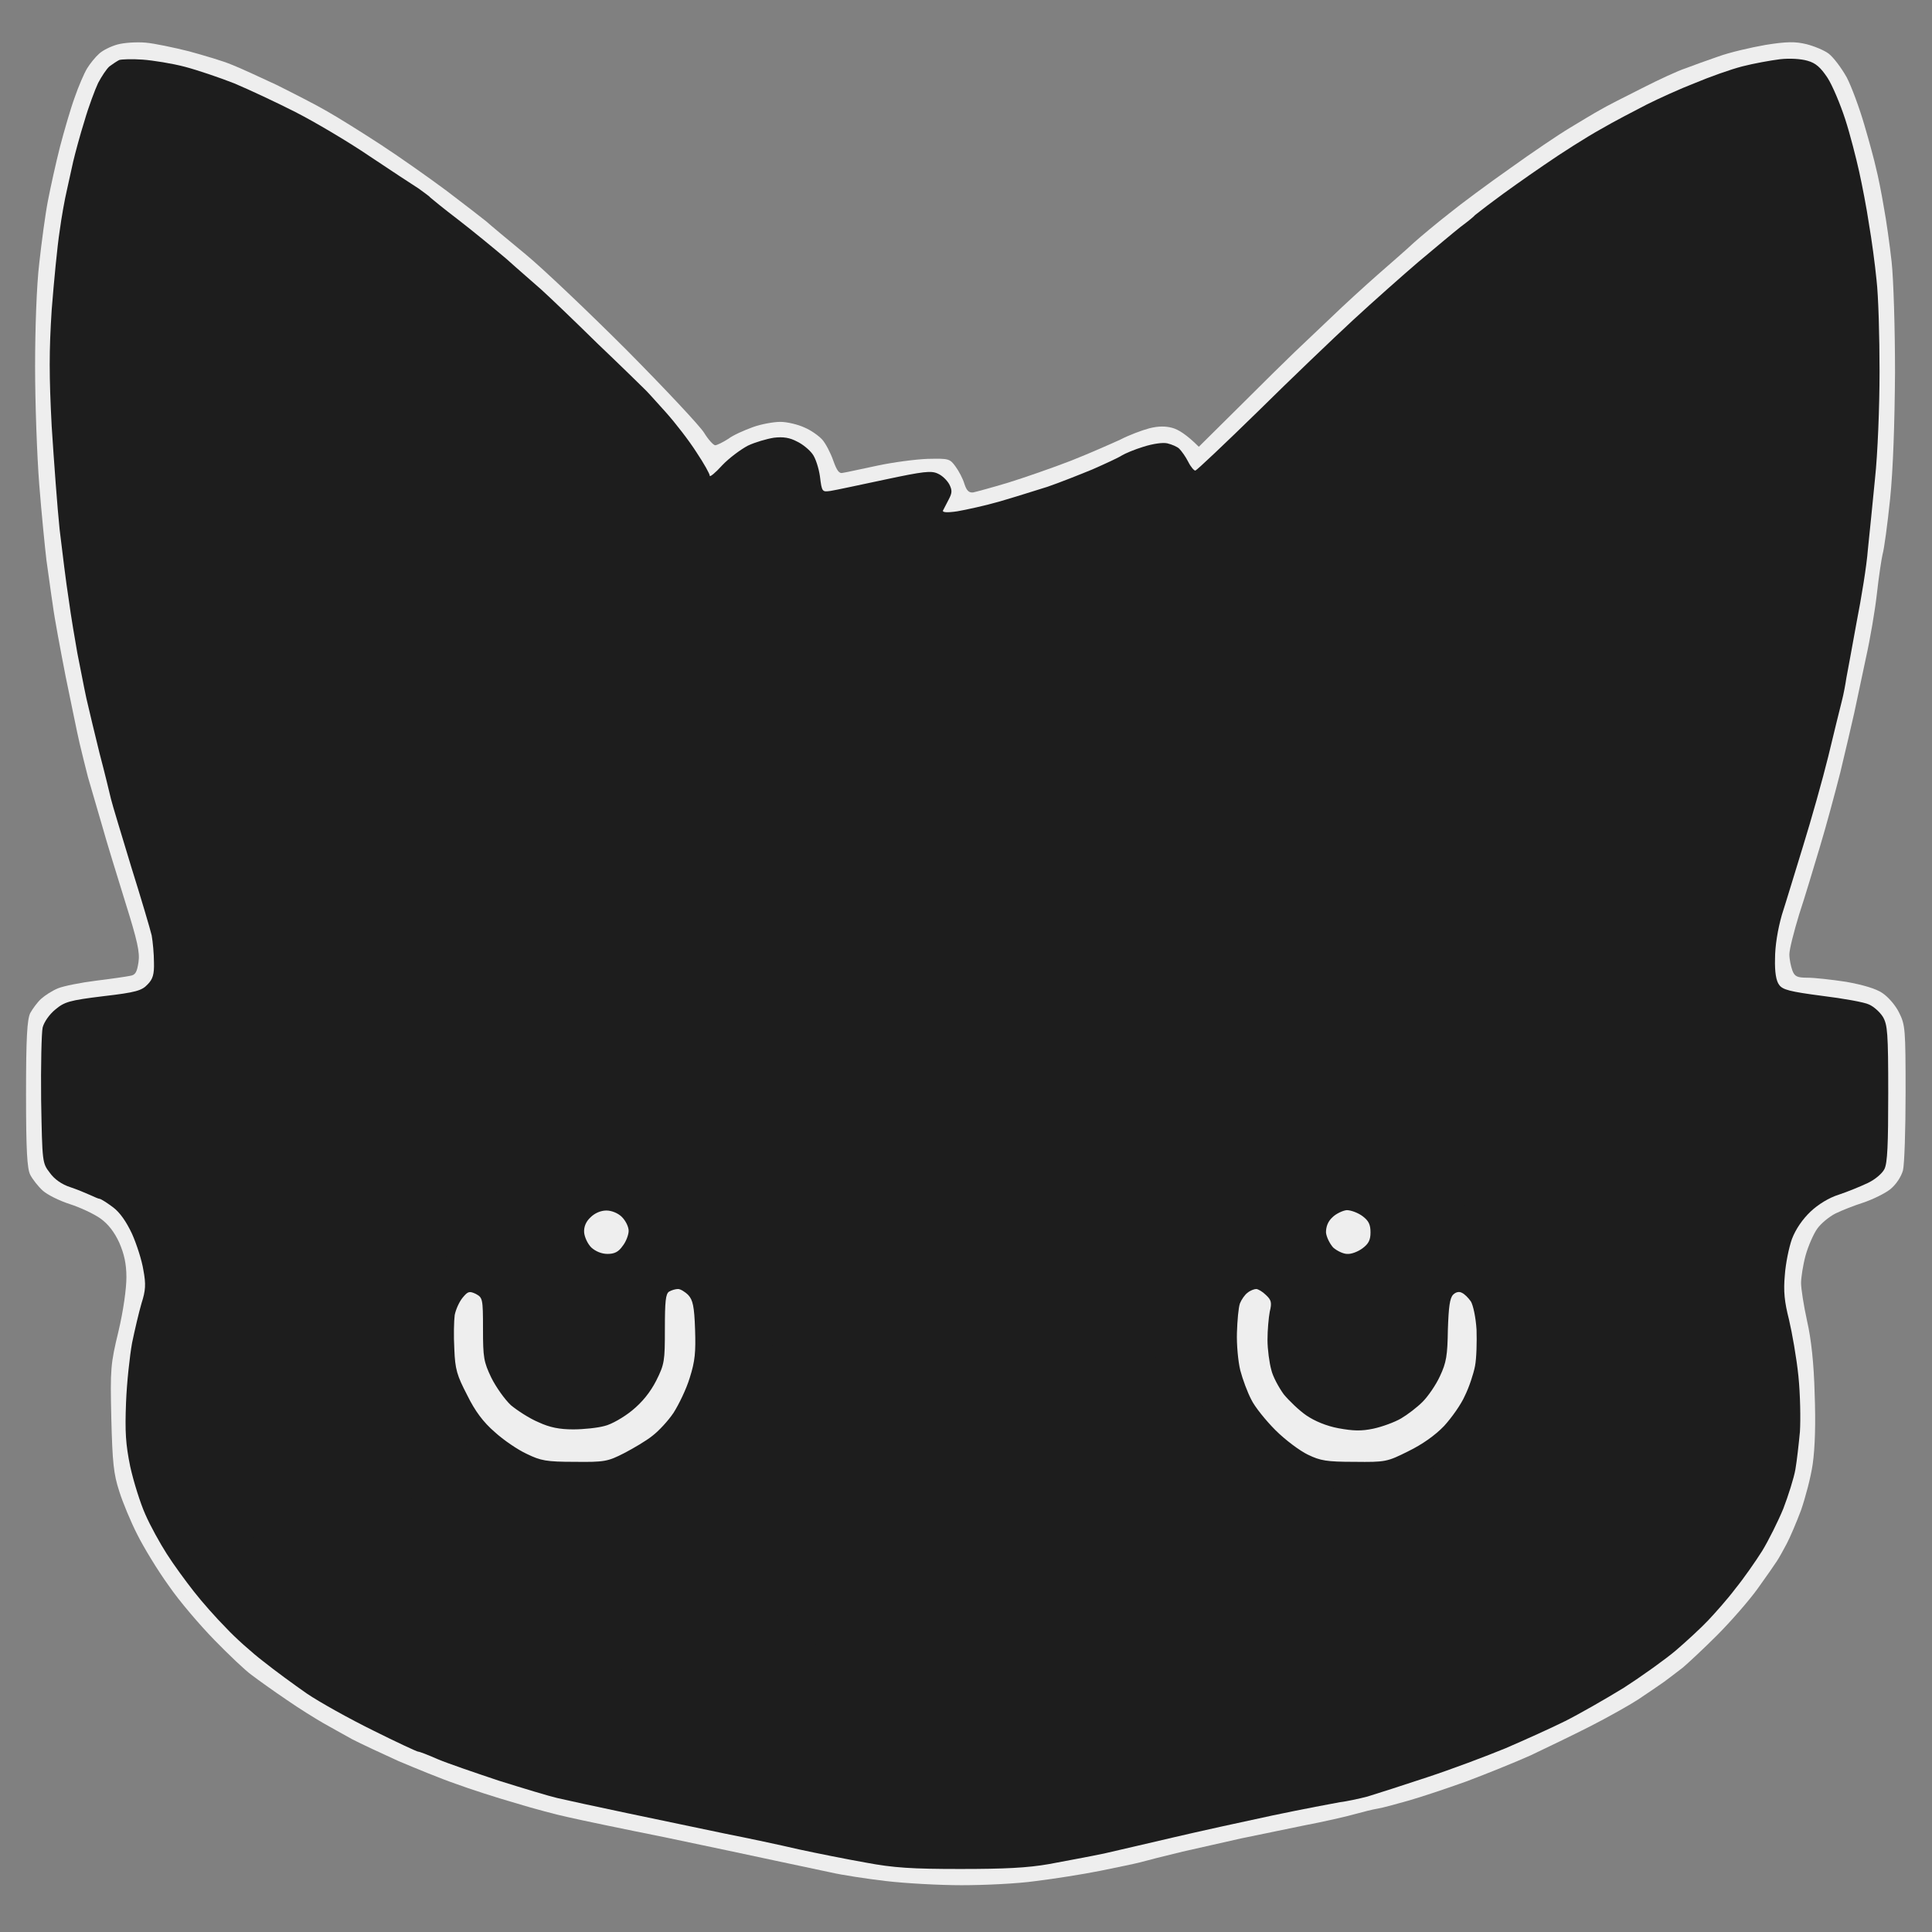
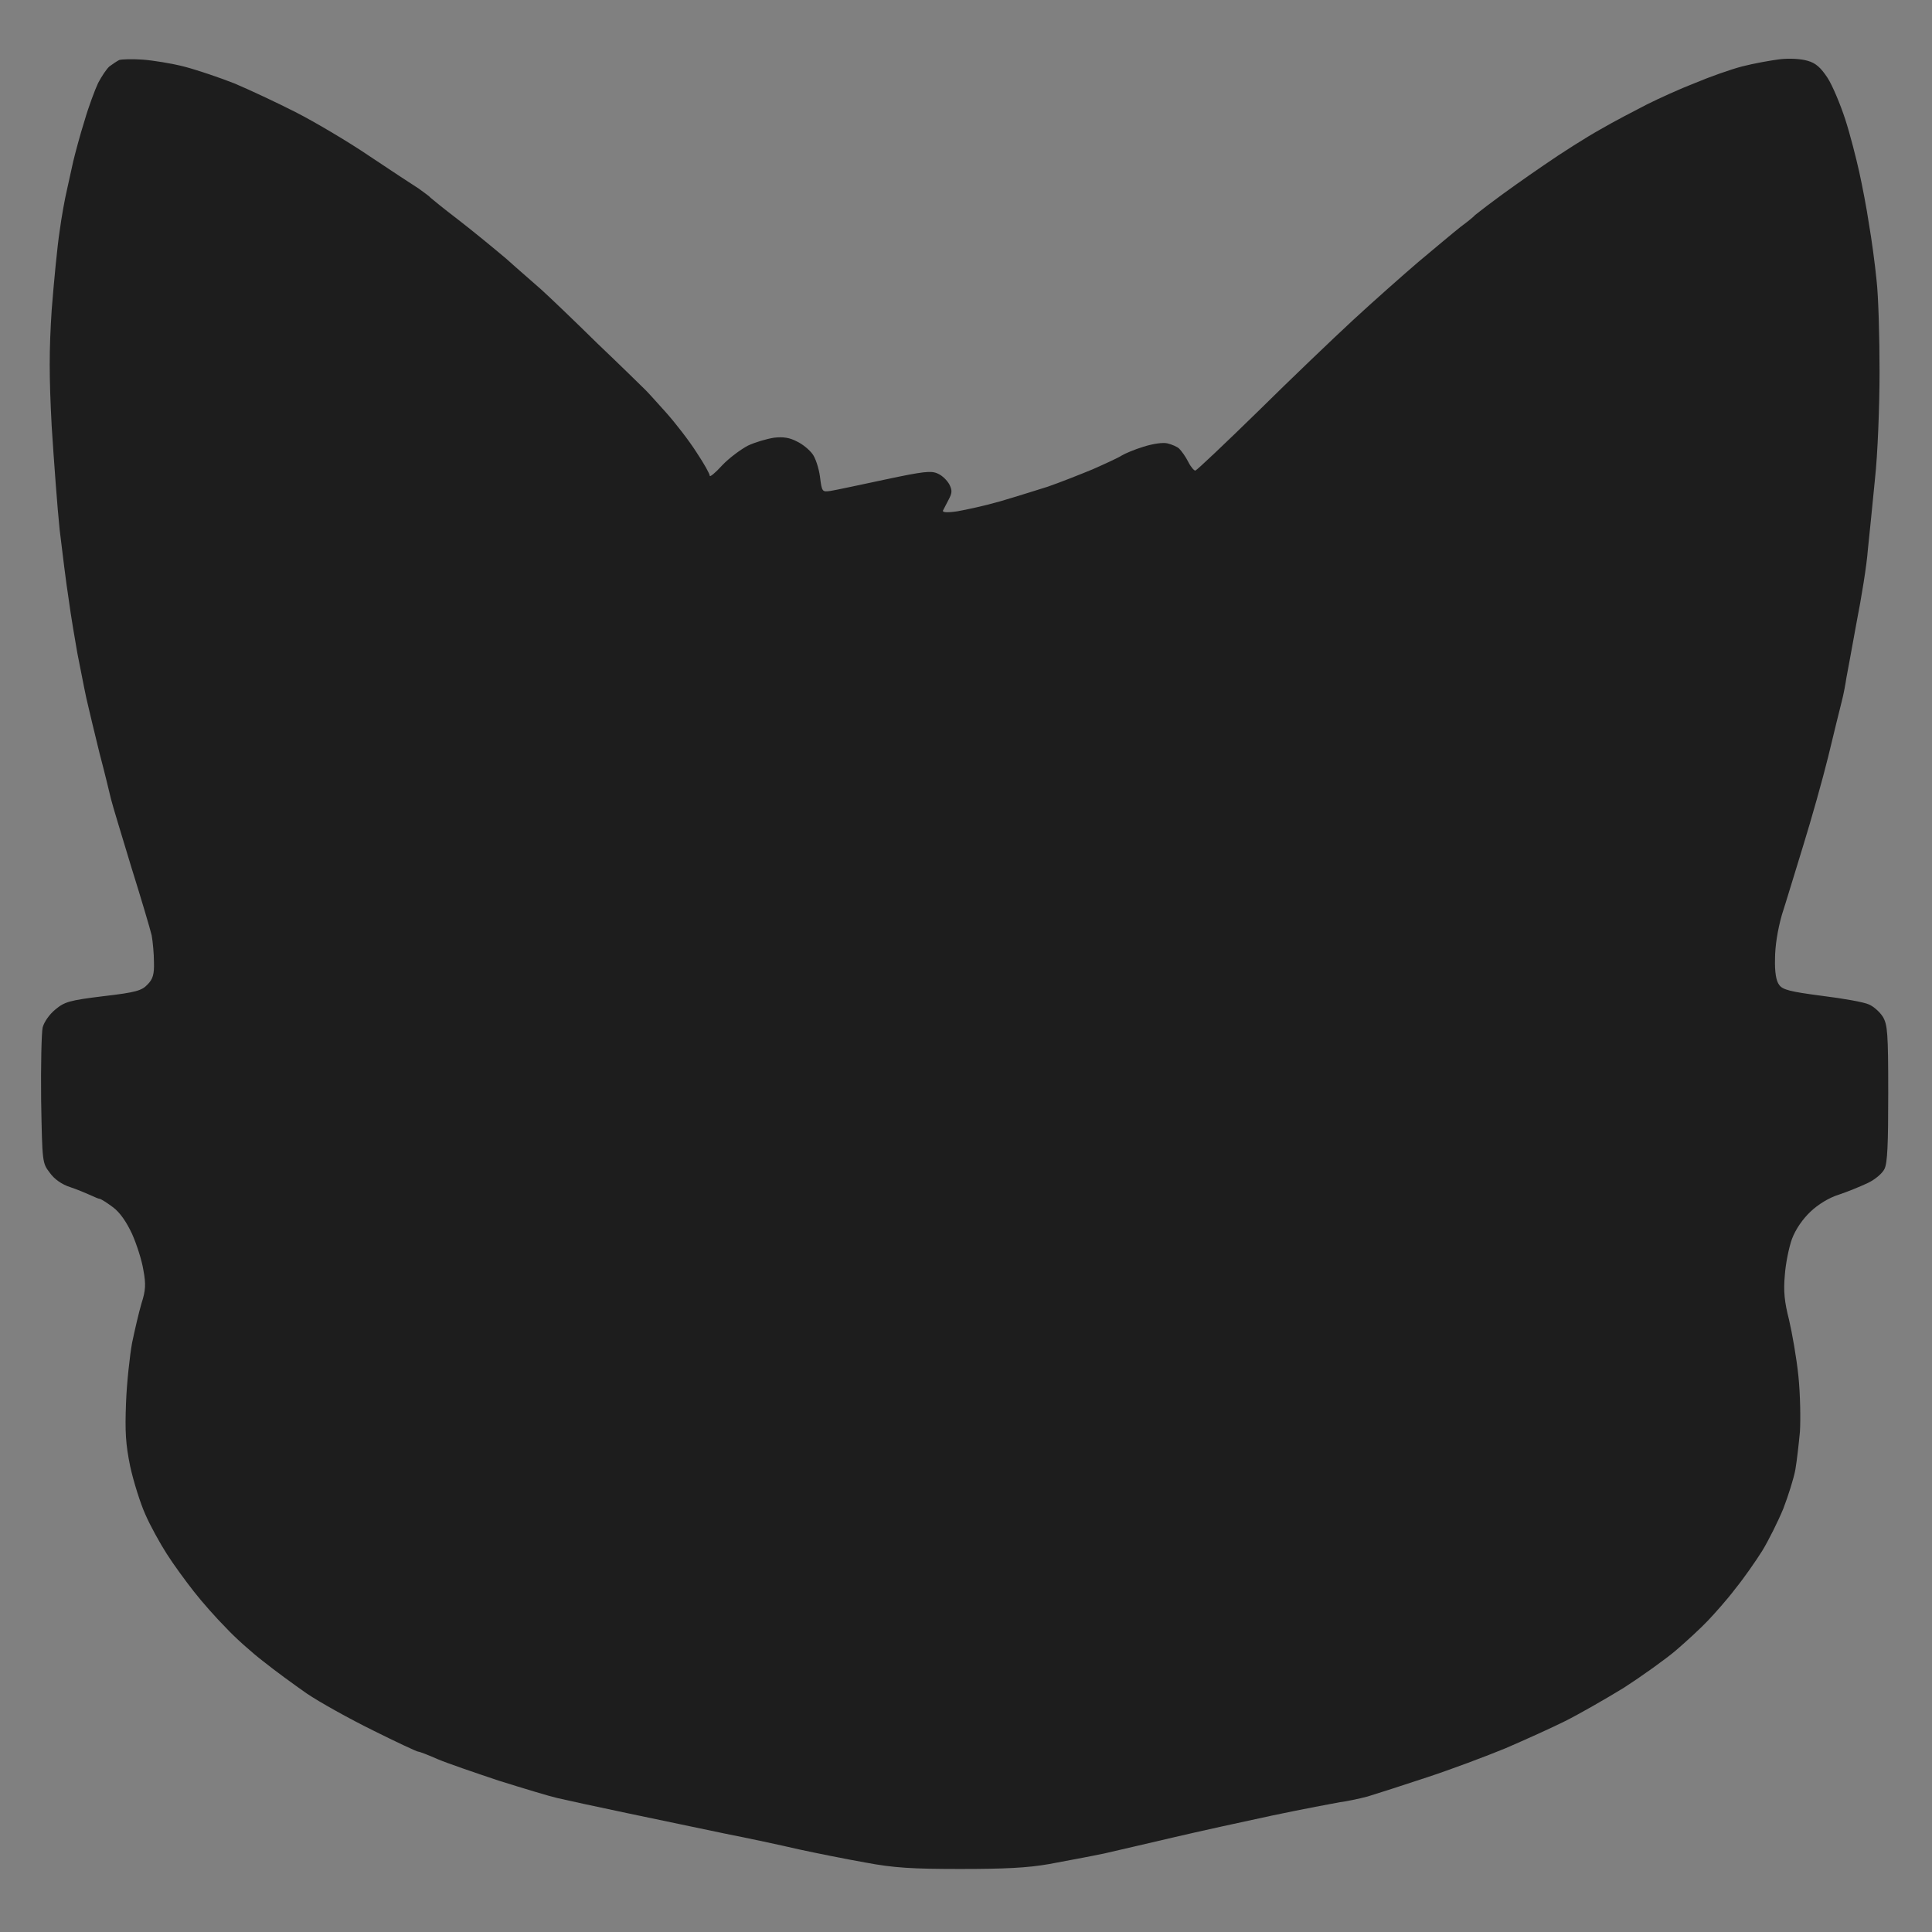
<svg xmlns="http://www.w3.org/2000/svg" version="1.2" viewBox="0 0 512 512" width="512" height="512">
  <rect x="0" y="0" width="512" height="512" fill="#808080" stroke="none" />
  <title>image</title>
  <style>
		.s0 { fill: #eeeeee } 
		.s1 { fill: #1d1d1d } 
	</style>
  <g id="black and white minimalistic cute logo fox wearing glasses, rounded shapes, kawaii.psd">
-     <path id="Path 1" class="s0" d="m31.1 11.8c-1.8 0.5-4 1.6-4.9 2.5-0.9 0.8-2.3 2.5-3.1 3.8-0.8 1.3-2.3 4.8-3.3 7.7-1.1 3-2.8 8.9-3.9 13.1-1.1 4.3-2.5 10.7-3.2 14.3-0.7 3.6-1.7 11.1-2.3 16.6-0.7 5.8-1.1 17.3-1.1 27.4 0 9.5 0.5 23.6 1.1 31.2 0.6 7.6 1.5 16.6 1.9 20 0.5 3.4 1.2 8.8 1.7 12 0.4 3.2 2 11.7 3.4 18.9 1.5 7.2 3.1 15.2 3.7 17.7 0.6 2.6 1.6 6.5 2.2 8.9 0.7 2.3 2.3 8 3.7 12.7 1.3 4.7 4.2 14 6.3 20.8 3.1 9.9 3.8 13 3.4 15.6-0.4 2.6-0.8 3.4-2.2 3.6-0.9 0.2-5 0.8-9.1 1.3-4 0.5-8.5 1.4-10 2-1.5 0.6-3.5 1.9-4.5 2.8-1 0.9-2.3 2.7-2.9 3.8-0.8 1.7-1.1 6.4-1.1 21.4 0 15.1 0.3 19.8 1.1 21.4 0.6 1.2 2.1 3.1 3.3 4.2 1.2 1.1 4.4 2.7 7.2 3.6 2.8 0.9 6.4 2.6 8.1 3.8 2.1 1.5 3.7 3.6 5 6.4 1.3 3 1.9 5.6 1.9 9.2 0 3-0.8 8.8-2.1 14.3-2.1 8.7-2.2 9.9-1.9 23.1 0.3 11.7 0.6 14.7 2.1 19.3 0.9 2.9 3.1 8.2 4.8 11.5 1.7 3.4 5.4 9.5 8.3 13.5 2.8 4.1 8.3 10.5 12.1 14.4 3.7 3.8 8.2 8.1 9.9 9.3 1.7 1.3 5.9 4.3 9.3 6.6 3.3 2.3 7.7 5 9.6 6.1 1.9 1.1 5.4 3 7.7 4.3 2.3 1.2 7.9 3.8 12.3 5.8 4.5 1.9 11.3 4.7 15.1 6 3.8 1.4 10.9 3.7 15.8 5.1 4.9 1.5 11.3 3.2 14.2 3.8 3 0.7 14.5 3.1 25.5 5.3 11 2.3 24.2 5.1 29.3 6.2 5.1 1.1 11.7 2.5 14.6 3.1 3 0.7 9.6 1.7 14.7 2.3 5.1 0.6 14.1 1.1 20 1.1 6 0 14.8-0.4 19.7-1.1 4.9-0.6 12.5-1.8 17-2.7 4.4-0.9 9.3-1.9 10.8-2.3 1.4-0.4 6.5-1.7 11.1-2.8 4.7-1.1 11.7-2.6 15.5-3.5 3.8-0.8 11.2-2.3 16.5-3.4 5.3-1 11.4-2.4 13.5-3 2.2-0.6 4.9-1.3 6.2-1.5 1.3-0.2 4.9-1.2 8.1-2.1 3.2-0.9 10.1-3.2 15.4-5.1 5.3-2 13-5.1 17-6.9 4-1.9 11.1-5.3 15.8-7.7 4.7-2.4 10.4-5.6 12.7-7.1 2.4-1.6 5.5-3.7 6.9-4.7 1.5-1.1 3.7-2.8 5-3.8 1.3-1.1 5.4-4.9 9-8.5 3.6-3.6 8.5-9.2 10.8-12.4 2.3-3.2 4.6-6.5 5.1-7.3 0.6-0.9 1.7-2.9 2.6-4.6 0.9-1.7 2.6-5.7 3.8-8.9 1.1-3.2 2.6-8.7 3.1-12.3 0.6-4.3 0.8-10.8 0.5-18.6-0.2-7.9-0.9-14.4-2-19.2-0.9-4.1-1.6-8.6-1.6-10.1 0-1.4 0.5-4.7 1.2-7.3 0.7-2.5 2.1-5.7 3.1-7.1 1-1.4 3.2-3.2 4.8-4 1.6-0.8 4.9-2.1 7.4-2.9 2.4-0.8 5.7-2.4 7.1-3.5 1.6-1.3 2.9-3.3 3.4-5 0.4-1.6 0.7-10.9 0.7-20.7 0-16.8-0.1-17.9-1.7-21.1-0.9-1.9-2.9-4.2-4.4-5.2-1.7-1.2-5.2-2.2-9.6-3-3.9-0.6-8.5-1.1-10.3-1.1-2.7 0-3.4-0.3-4-1.9-0.4-1.1-0.8-3-0.8-4.3 0-1.3 1.2-6 2.6-10.6 1.5-4.5 3.9-12.6 5.5-17.9 1.6-5.3 4-14.2 5.4-19.7 1.3-5.5 3-12.6 3.7-15.8 0.7-3.2 2.1-9.8 3.1-14.6 1.1-4.9 2.4-12.5 2.9-17 0.5-4.5 1.2-9.1 1.5-10.4 0.4-1.3 1.3-7.9 2-14.7 0.8-7.9 1.2-19.9 1.3-33.5 0-11.7-0.4-24.8-0.9-29.3-0.5-4.5-1.4-11-2.1-14.7-0.6-3.6-1.5-8.1-2-10-0.4-1.9-1.8-7.1-3.1-11.5-1.3-4.5-3.4-10.2-4.7-12.7-1.4-2.5-3.5-5.3-4.8-6.3-1.2-0.9-3.9-2-5.9-2.5-2.9-0.7-5.2-0.7-10.8 0.2-4 0.7-9.6 2-12.6 3.1-2.9 1-6.8 2.4-8.6 3.1-1.9 0.6-7.1 3-11.6 5.3-4.6 2.3-9.5 4.8-11 5.7-1.5 0.8-5.1 3-8.1 4.8-3 1.8-10.1 6.6-15.8 10.7-5.7 4-13 9.4-16.2 12-3.2 2.5-7.4 6-9.3 7.7-1.9 1.8-6.3 5.6-9.6 8.5-3.4 3-8.9 8-12.2 11.2-3.4 3.2-7.8 7.4-9.8 9.3-2 1.9-8.5 8.3-14.5 14.3l-10.9 10.8c-3.3-3.3-5.5-4.6-7-5-1.8-0.5-3.7-0.5-6.1 0.1-1.9 0.5-5.4 1.8-7.7 3-2.4 1.1-8.3 3.7-13.1 5.6-4.9 1.9-12.4 4.5-16.6 5.8-4.3 1.3-8.4 2.4-9.3 2.6-1.1 0.1-1.7-0.4-2.3-2.2-0.4-1.4-1.5-3.5-2.4-4.7-1.5-2.1-1.9-2.1-7.3-2-3.1 0.1-9.2 0.9-13.4 1.8-4.3 0.9-8.3 1.8-9.1 1.9-1 0.3-1.6-0.5-2.6-3.3-0.7-2-2-4.5-2.9-5.5-0.9-1-3-2.5-4.7-3.2-1.7-0.8-4.6-1.5-6.4-1.5-1.8 0-5.1 0.6-7.3 1.4-2.2 0.8-5.2 2.1-6.5 3.1-1.4 0.9-3 1.7-3.5 1.7-0.5-0.1-1.8-1.5-2.9-3.3-1.1-1.8-10.3-11.6-20.4-21.8-10.2-10.2-22.3-21.7-26.9-25.5-4.6-3.8-9.3-7.7-10.4-8.7-1.1-0.9-5.9-4.6-10.5-8.1-4.7-3.5-12.5-9-17.4-12.2-4.9-3.2-11.3-7.2-14.3-8.9-2.9-1.7-9-4.8-13.4-7-4.5-2.1-9.9-4.6-12-5.4-2.1-0.9-7.2-2.4-11.2-3.5-4-1-9.2-2.1-11.5-2.3-2.4-0.2-5.7 0-7.5 0.5z" />
    <path id="Path 2" class="s1" d="m31.6 15.9c-0.6 0.3-1.8 1.1-2.6 1.7-0.8 0.7-2.1 2.7-3 4.4-0.8 1.7-2.5 6.2-3.6 10-1.2 3.8-2.5 8.7-3 10.8-0.5 2.1-1.2 5.6-1.7 7.7-0.5 2.1-1.4 7-1.9 10.8-0.6 3.8-1.5 13.2-2.1 20.8-0.7 10.9-0.7 17.5 0 30.9 0.6 9.3 1.5 21.6 2.1 27.3 0.7 5.8 1.7 14.1 2.4 18.5 0.6 4.5 1.7 10.9 2.3 14.3 0.7 3.4 1.7 8.8 2.4 12 0.7 3.1 2.3 9.7 3.5 14.6 1.3 4.9 2.6 10.3 3 12 0.4 1.7 2.9 9.8 5.4 18.1 2.6 8.3 5 16.4 5.4 18.1 0.3 1.7 0.6 4.9 0.6 7.1 0.1 3.2-0.3 4.5-1.7 5.9-1.5 1.6-3 2.1-11.7 3.1-9 1.1-10.3 1.5-12.7 3.5-1.6 1.3-3 3.3-3.4 4.8-0.3 1.4-0.5 10.1-0.4 19.2 0.3 16.6 0.3 16.7 2.3 19.3 1.2 1.7 3.2 3.1 5.4 3.8 1.8 0.6 4.2 1.6 5.3 2.1 1.1 0.5 2.2 1 2.5 1 0.3 0 1.9 1 3.5 2.2 1.9 1.4 3.6 3.9 5.1 7.1 1.2 2.7 2.6 7 3 9.6 0.7 3.7 0.6 5.4-0.5 8.8-0.7 2.4-1.8 7.1-2.5 10.5-0.6 3.3-1.4 10.5-1.6 15.8-0.3 7.8-0.1 11 1.1 16.9 0.9 4.1 2.7 9.8 4 12.7 1.3 3 3.9 7.7 5.7 10.5 1.7 2.7 5 7.2 7.2 10 2.1 2.7 6 7.1 8.5 9.6 2.4 2.6 6.9 6.6 9.9 8.9 3 2.4 8.2 6.2 11.5 8.5 3.4 2.3 11.3 6.7 17.6 9.8 6.2 3.1 11.6 5.6 11.9 5.6 0.4 0 2.7 0.9 5.2 2 2.6 1.1 9.9 3.6 16.2 5.7 6.4 2 13.3 4.1 15.5 4.6 2.1 0.5 10.4 2.3 18.5 4 8 1.7 19.7 4.1 25.8 5.4 6.1 1.2 15 3.1 19.7 4.2 4.6 1 12.6 2.6 17.7 3.5 7.4 1.4 12.4 1.7 25.1 1.7 11.7 0 17.8-0.3 23.5-1.3 4.2-0.8 10.8-2 14.6-2.8 3.8-0.9 12.2-2.8 18.5-4.3 6.4-1.5 18.2-4.1 26.2-5.8 8.1-1.7 16.1-3.2 17.8-3.5 1.7-0.2 5-0.9 7.3-1.5 2.3-0.7 9.5-3 15.8-5.1 6.4-2.1 15.7-5.6 20.8-7.7 5.1-2.2 12.2-5.4 15.8-7.2 3.6-1.8 10.6-5.8 15.5-8.8 4.8-3.1 11.1-7.6 13.8-9.9 2.8-2.4 6.6-5.9 8.5-7.9 1.8-1.9 5.2-5.7 7.3-8.5 2.2-2.7 5.4-7.3 7.1-10 1.7-2.8 4.2-7.8 5.6-11.2 1.3-3.4 2.8-8.1 3.2-10.4 0.4-2.3 0.9-6.8 1.2-10 0.2-3.2 0.1-9.8-0.4-14.7-0.5-4.9-1.7-11.6-2.5-15-1.2-4.7-1.5-7.5-1.1-11.8 0.2-3 1.1-7.4 1.9-9.6 1-2.6 2.8-5.2 4.9-7.2 2-1.9 4.9-3.7 7.5-4.5 2.4-0.8 5.8-2.2 7.7-3.1 1.9-0.9 3.8-2.5 4.4-3.7 0.8-1.6 1-6.5 1-20.1 0-16.1-0.2-18.1-1.4-20.2-0.8-1.3-2.5-2.8-3.7-3.3-1.2-0.6-6.8-1.6-12.5-2.3-8.4-1.1-10.4-1.6-11.3-2.9-0.8-1-1.2-3.4-1.1-6.9 0-3.4 0.7-7.7 1.8-11.6 1.1-3.4 3.6-11.7 5.7-18.5 2.1-6.8 5.1-17.4 6.6-23.5 1.5-6.2 3.1-12.8 3.6-14.7 0.5-1.9 1-4.7 1.2-6.1 0.3-1.5 1.5-8.1 2.7-14.7 1.3-6.6 2.7-15.2 3-19.3 0.4-4 1.3-12.5 1.9-18.9 0.7-6.4 1.2-19 1.2-28.3 0-9.2-0.3-20.1-0.8-24.3-0.4-4.1-1.3-10.8-2-14.8-0.6-4.1-1.8-10.3-2.6-13.9-0.8-3.6-2.4-9.9-3.7-13.9-1.3-4-3.4-9-4.7-11-1.8-2.7-3.1-3.9-5.3-4.5-1.7-0.5-4.7-0.7-7.3-0.4-2.4 0.3-6.9 1.1-10 1.9-3.1 0.8-8.7 2.8-12.5 4.4-3.9 1.5-9.6 4.1-12.8 5.7-3.1 1.6-8.7 4.5-12.3 6.6-3.6 2-10.4 6.3-15 9.5-4.7 3.2-10.6 7.4-13.1 9.3-2.6 1.9-4.8 3.7-5.1 3.9-0.2 0.3-1.9 1.7-3.8 3.1-1.9 1.5-6.9 5.7-11.2 9.3-4.2 3.6-12 10.5-17.3 15.4-5.3 4.9-16.7 15.8-25.3 24.3-8.7 8.5-16.1 15.5-16.5 15.6-0.3 0.1-1.2-0.9-1.9-2.3-0.7-1.4-1.8-2.9-2.4-3.5-0.5-0.5-1.9-1.1-3.1-1.4-1.2-0.3-3.9 0.1-6.4 0.9-2.3 0.7-4.9 1.8-5.7 2.3-0.9 0.6-4.4 2.2-7.8 3.7-3.4 1.4-8.7 3.5-11.9 4.6-3.2 1-8.9 2.8-12.7 3.9-3.8 1.1-8.9 2.2-11.2 2.6-2.7 0.4-4 0.3-3.8-0.2 0.2-0.4 0.9-1.7 1.5-2.9 0.9-1.7 1-2.4 0.2-4-0.6-1.1-1.9-2.4-3.1-2.9-1.7-0.8-3.7-0.6-14 1.6-6.6 1.4-13.1 2.8-14.4 3-2.2 0.3-2.3 0.3-2.8-3.8-0.3-2.2-1.2-5-2-6-0.8-1.1-2.6-2.6-4.1-3.3-1.9-1-3.6-1.3-6.1-1-1.9 0.3-5 1.2-6.9 2.1-1.9 1-5 3.3-6.8 5.2-1.8 2-3.3 3.2-3.3 2.8 0-0.5-1.5-3.2-3.5-6.2-1.9-3-5.6-7.8-8.2-10.7-2.7-3-5.2-5.8-5.7-6.2-0.5-0.5-6-5.9-12.4-12-6.3-6.2-13-12.6-14.9-14.3-1.9-1.7-6.1-5.3-9.2-8.1-3.2-2.7-8.9-7.4-12.8-10.4-3.8-2.9-7.1-5.6-7.3-5.8-0.2-0.3-1.6-1.3-3.1-2.4-1.6-1-7.5-4.9-13.2-8.7-5.6-3.8-14.4-9-19.5-11.6-5.1-2.6-12.4-6-16.2-7.6-3.8-1.5-9.7-3.5-13.1-4.4-3.4-0.9-8.5-1.7-11.2-1.9-2.8-0.2-5.5-0.1-6.2 0.1z" />
-     <path id="Path 4" class="s1" d="m36.8 65.4c-0.7 0-1.3-0.7-1.3-1.5 0-0.8 0.6-1.4 1.3-1.4 0.8 0 1.4 0.6 1.4 1.4 0 0.8-0.6 1.5-1.4 1.5zm30 32.1c-0.3 0.7 0 1.6 0.7 2.2 0.9 0.7 1.4 0.7 2.1 0 0.5-0.5 0.7-1.5 0.4-2.1-0.3-0.7-1.1-1.2-1.7-1.2-0.6 0-1.3 0.5-1.5 1.1zm76.1 187.3c-0.4 0.8-0.3 1.7 0.3 2.3 0.8 0.7 1.2 0.7 2-0.1 0.7-0.7 0.7-1.2-0.4-2.3-1.3-1.3-1.4-1.3-1.9 0.1zm-20.4 4c-0.7 0-1.3-0.6-1.3-1.3 0-0.8 0.6-1.3 1.3-1.3 0.7 0 1.3 0.5 1.3 1.3 0 0.7-0.6 1.3-1.3 1.3zm303.4 19.2c-0.4 0.8-0.3 1.6 0.3 2.2 0.5 0.5 1.4 0.7 2.1 0.4 0.7-0.4 1.1-1.2 1-2-0.1-0.7-0.8-1.4-1.5-1.6-0.7-0.1-1.6 0.3-1.9 1zm-282.1 1.7c-1.7 0.6-4.6 1.8-6.5 2.7-2 0.9-5.5 3.3-8 5.4l-4.4 3.7c-3.9-5.4-5.4-7.1-6-7.3-0.5-0.2-1.7 0-2.7 0.4-0.9 0.4-2.2 1.7-2.9 2.8-1 1.8-1 2.2 0.5 4.8 0.8 1.5 2.4 4.2 3.4 5.9l1.8 3.1c-3.2 8.3-4.6 13.7-5.2 17.3-0.8 4.8-0.9 8.2-0.3 12.8 0.5 4.5 1.4 7.7 3.5 11.9 1.9 3.8 4.4 7.4 7.5 10.5 2.9 2.9 6.4 5.5 9.3 6.8 2.5 1.2 6.3 2.7 8.5 3.2 2.1 0.6 6.4 1.1 9.6 1.1 3.2 0 7.7-0.5 10-1.2 2.4-0.6 6.5-2.2 9.2-3.6 2.8-1.4 6.6-4.1 8.6-6 1.9-1.9 4.6-4.8 5.8-6.4 1.5-1.9 3.3-3.2 5.3-3.8 2.4-0.8 3.2-1.4 3.4-2.9 0.1-1.2-0.5-2.6-1.6-3.7l-1.8-1.7c3-1.1 5.8-1.7 8.1-2.2 2.4-0.5 4.9-1.3 5.7-1.8 1.1-0.8 1.4-1.6 1-3.1-0.3-1.2-1.2-2.5-2.2-2.8-1-0.4-3.5-0.4-5.6-0.1-2.1 0.4-4.2 0.7-4.6 0.7-0.5 0-1.1-3.3-1.4-7.5-0.3-4.8-1.3-9.7-2.6-13.7-1.1-3.4-2.8-7.4-3.7-9-0.9-1.6-2.9-4.4-4.5-6.4-1.6-1.9-4.4-4.5-6.2-5.7-1.8-1.2-5.4-2.9-8.1-3.8-3.6-1.3-6.6-1.7-12.3-1.6-4.5 0-8.7 0.5-10.6 1.2zm202.4 0.7c-2.7 1.1-6.7 3.3-8.8 4.8-2.1 1.6-5.1 4.4-6.8 6.3-1.7 2-3.9 5.2-4.9 7.4-1.1 2.1-2.6 6.4-3.5 9.6-0.8 3.2-1.8 8.5-2.1 11.8l-0.5 6c-9.9-1.1-11.2-1-12.3-0.1-0.7 0.7-1.2 2-1.2 2.9 0 1.2 0.8 2.1 2.5 2.8 1.4 0.6 4.5 1.6 7 2.2 2.4 0.5 4.4 1.4 4.4 1.8 0 0.4-0.5 1.4-1.1 2.3-0.6 0.8-1.2 2-1.2 2.5 0 0.5 0.5 1.5 1.1 2.1 0.7 0.7 1.9 1.2 2.7 1.2 0.9 0 2.4 0.8 3.3 1.8 1 1 3.6 3.9 5.8 6.5 2.2 2.6 5.9 5.8 8.1 7.1 2.2 1.3 6.3 3 9.1 3.9 3.2 1 7.1 1.5 11.1 1.5 4.2 0 7.8-0.5 11.2-1.6 2.8-0.9 6.7-2.5 8.7-3.5 2-1 5.8-4 8.5-6.7 3.2-3.1 5.7-6.5 7.2-9.8 1.3-2.8 2.8-7.3 3.4-10 0.6-3.1 0.8-7.2 0.5-10.8-0.2-3.2-0.9-7.5-1.5-9.7-0.6-2.1-1.8-5.5-2.7-7.7l-1.6-3.8c5.3-8.4 6.8-11.3 6.8-12 0-0.6-0.7-1.9-1.7-2.8-1-1-2.5-1.8-3.5-1.8-1 0-2.9 1.3-4.7 3.3l-3.1 3.3c-6-5.7-10.1-8.5-13-9.9-4.8-2.2-5.9-2.5-13.7-2.7-7.6-0.2-9 0-13.5 1.8zm-237 85.5c-0.3 0.7-0.3 1.6-0.1 2 0.2 0.4 0.9 0.8 1.6 0.8 0.7 0 1-0.7 0.9-1.7-0.1-0.9-0.6-1.8-1.1-2-0.5-0.2-1.1 0.2-1.3 0.9zm-43.1 8.6c-0.8 1-0.7 1.4 0.2 2.4 0.6 0.6 1.6 1 2.1 0.7 0.6-0.3 1-1.1 1-1.9-0.1-0.8-0.6-1.7-1.2-1.9-0.6-0.2-1.5 0.1-2.1 0.7zm229.2 13c0 1.2 0.5 2 1.2 2 0.6 0 1.3-0.4 1.5-0.8 0.2-0.4 0-1.3-0.6-2-0.5-0.6-1.2-1.1-1.5-1.1-0.3 0-0.6 0.9-0.6 1.9zm-72.5 10.5c0 0.8 0.3 1.6 0.6 1.8 0.3 0.2 1.1 0.1 1.8-0.3 0.7-0.4 0.9-1.1 0.5-1.9-0.3-0.6-1.1-1.2-1.7-1.2-0.6 0-1.2 0.7-1.2 1.6zm62.8 0.1c-0.2 0.6-0.1 1.4 0.4 1.8 0.4 0.4 1.3 0.5 2 0.2 0.6-0.3 1.2-1.1 1.2-1.8 0-0.6-0.7-1.1-1.5-1.1-0.9 0-1.8 0.4-2.1 0.9zm15.2 0.2c-0.5 0.7-0.7 1.5-0.5 2 0.2 0.4 0.9 0.7 1.4 0.7 0.6 0 1.4-0.4 1.9-0.9 0.7-0.8 0.7-1.2 0-2-0.5-0.5-1.2-1-1.4-1-0.3 0.1-0.9 0.6-1.4 1.2zm-91.8 2.7c-0.9 0-1.6-0.7-1.6-1.5 0-0.9 0.7-1.5 1.6-1.5 0.8 0 1.5 0.6 1.5 1.5 0 0.8-0.7 1.5-1.5 1.5zm7.6 4.3c-0.8 0.9-0.9 1.4-0.1 2.1 0.5 0.6 1.4 0.7 2.1 0.4 0.6-0.3 1.1-1.2 1-1.9-0.1-0.7-0.6-1.4-1.1-1.5-0.4-0.2-1.3 0.2-1.9 0.9zm76.9 0c-0.3 0.6 0 1.6 0.7 2.1 0.9 0.8 1.4 0.8 2.1 0 0.5-0.5 0.7-1.4 0.4-2.1-0.3-0.6-1.1-1.2-1.7-1.2-0.6 0-1.3 0.5-1.5 1.2zm-91.5 0.8c-0.4 0.6-0.6 1.6-0.4 2.3 0.3 0.6 1 1 1.8 0.9 0.7-0.1 1.4-0.9 1.6-1.7 0.1-0.9-0.3-1.8-1-2.1-0.7-0.3-1.5-0.1-2 0.6zm-37.4 1c-0.8 0.7-1.3 1.9-1.3 2.5 0.1 0.6 0.7 1.9 1.3 2.8 0.9 1.3 1.9 1.7 3.9 1.7 1.5 0 3.3-0.2 4-0.5 0.7-0.4 1.5-1.5 1.9-2.5 0.5-1.4 0.3-2.5-0.5-3.7-0.9-1.4-1.9-1.7-4.5-1.7q-3.4 0-4.8 1.4zm141.2-0.7c-0.3 0.5-0.2 1.3 0.1 2 0.3 0.7 1.1 1.1 1.8 1 0.6-0.2 1.1-1.1 1.2-2 0-1.2-0.4-1.7-1.3-1.7-0.8 0-1.6 0.3-1.8 0.7zm31.5 0.5c-0.6 0.6-1.2 2-1.2 3.1 0.1 1 0.6 2.4 1.2 3 0.7 0.6 2.3 1.2 3.7 1.2 1.4 0 3.1-0.6 3.8-1.4 0.8-0.7 1.4-2.3 1.4-3.5 0-1.3-0.5-2.4-1.5-2.9-0.9-0.4-2.6-0.7-3.8-0.7-1.3 0-2.9 0.5-3.6 1.2z" />
-     <path id="Path 5" class="s0" d="m156.5 322.6c-1.2 1.1-1.8 2.5-1.7 4 0.1 1.2 0.9 3 1.9 4 1.1 1 2.7 1.7 4.3 1.7 1.8 0 2.9-0.5 4-2.1 0.9-1.1 1.6-3 1.6-4 0-1.1-0.8-2.7-1.8-3.7-1-1-2.7-1.7-4.1-1.7-1.5 0-3.1 0.7-4.2 1.8zm196.6 0c-1.2 1.1-1.7 2.5-1.7 4 0.1 1.2 1 3 1.9 4 1 0.9 2.7 1.7 3.7 1.7 1.1 0.1 2.9-0.6 4.1-1.5 1.6-1.2 2.1-2.2 2.1-4.2 0-2.1-0.5-3.1-2.1-4.3-1.2-0.9-3.1-1.6-4.2-1.6-1 0.1-2.8 0.9-3.8 1.9zm-175.8 19.7c-0.9 0.6-1.1 2.6-1.1 9.9 0 8.5-0.1 9.3-2.3 13.7-1.6 3.1-3.7 5.7-6.4 7.9-2.2 1.8-5.5 3.7-7.3 4.1-1.8 0.5-5.5 0.9-8.3 0.9-3.6 0-6.2-0.5-9.2-1.9-2.4-1-5.6-3.1-7.3-4.5-1.6-1.5-3.9-4.7-5.2-7.3-2-4.2-2.2-5.3-2.2-12.9 0-8.1-0.1-8.3-1.9-9.3-1.7-0.8-2.1-0.7-3.5 1-0.9 1.1-1.8 3.1-2.1 4.6-0.2 1.5-0.3 5.5-0.1 9 0.2 5.4 0.7 7 3.4 12.2 2.1 4.3 4.3 7.2 7.3 9.8 2.3 2.1 6.1 4.7 8.5 5.8 3.7 1.8 5.2 2.1 12.7 2.1 7.9 0.1 8.8-0.1 13.1-2.3 2.5-1.3 5.9-3.3 7.5-4.6 1.7-1.3 4.2-4 5.6-6.1 1.4-2.2 3.4-6.3 4.3-9.3 1.4-4.4 1.6-6.8 1.4-12.8-0.2-6.1-0.6-7.8-1.8-9.1-0.9-0.9-2.1-1.6-2.7-1.6-0.7 0-1.7 0.3-2.4 0.7zm153.3 0.3c-0.7 0.5-1.6 1.8-2 2.8-0.4 1.1-0.7 4.6-0.8 7.8-0.1 3.1 0.3 7.6 0.9 10 0.6 2.3 1.9 5.8 2.9 7.7 0.9 1.9 3.9 5.6 6.4 8.1 2.6 2.6 6.5 5.5 8.6 6.5 3.3 1.6 5 1.9 12.3 1.9 8.3 0.1 8.7 0 14.3-2.8 3.7-1.8 7.1-4.2 9.5-6.7 2-2.2 4.5-5.7 5.5-8 1.1-2.2 2.3-5.8 2.7-7.9 0.4-2.1 0.5-6.4 0.4-9.6-0.2-3.3-0.9-6.5-1.5-7.5-0.7-1-1.7-2-2.4-2.3-0.7-0.4-1.6-0.2-2.3 0.5-0.9 0.9-1.2 3.3-1.4 9.3-0.1 6.8-0.4 8.7-2.1 12.3-1.1 2.4-3.2 5.4-4.6 6.8-1.5 1.5-4 3.4-5.7 4.4-1.7 1-5 2.2-7.3 2.7-3.3 0.7-5.4 0.6-9.3-0.1-3.2-0.6-6.3-1.9-8.5-3.4-1.9-1.3-4.6-3.9-6-5.6-1.3-1.8-2.9-4.7-3.3-6.5-0.5-1.8-1-5.4-1-7.9 0-2.6 0.3-5.9 0.6-7.5 0.6-2.4 0.4-3.1-1-4.4-0.9-0.9-2.1-1.6-2.6-1.6-0.5 0-1.6 0.4-2.3 1z" />
  </g>
</svg>